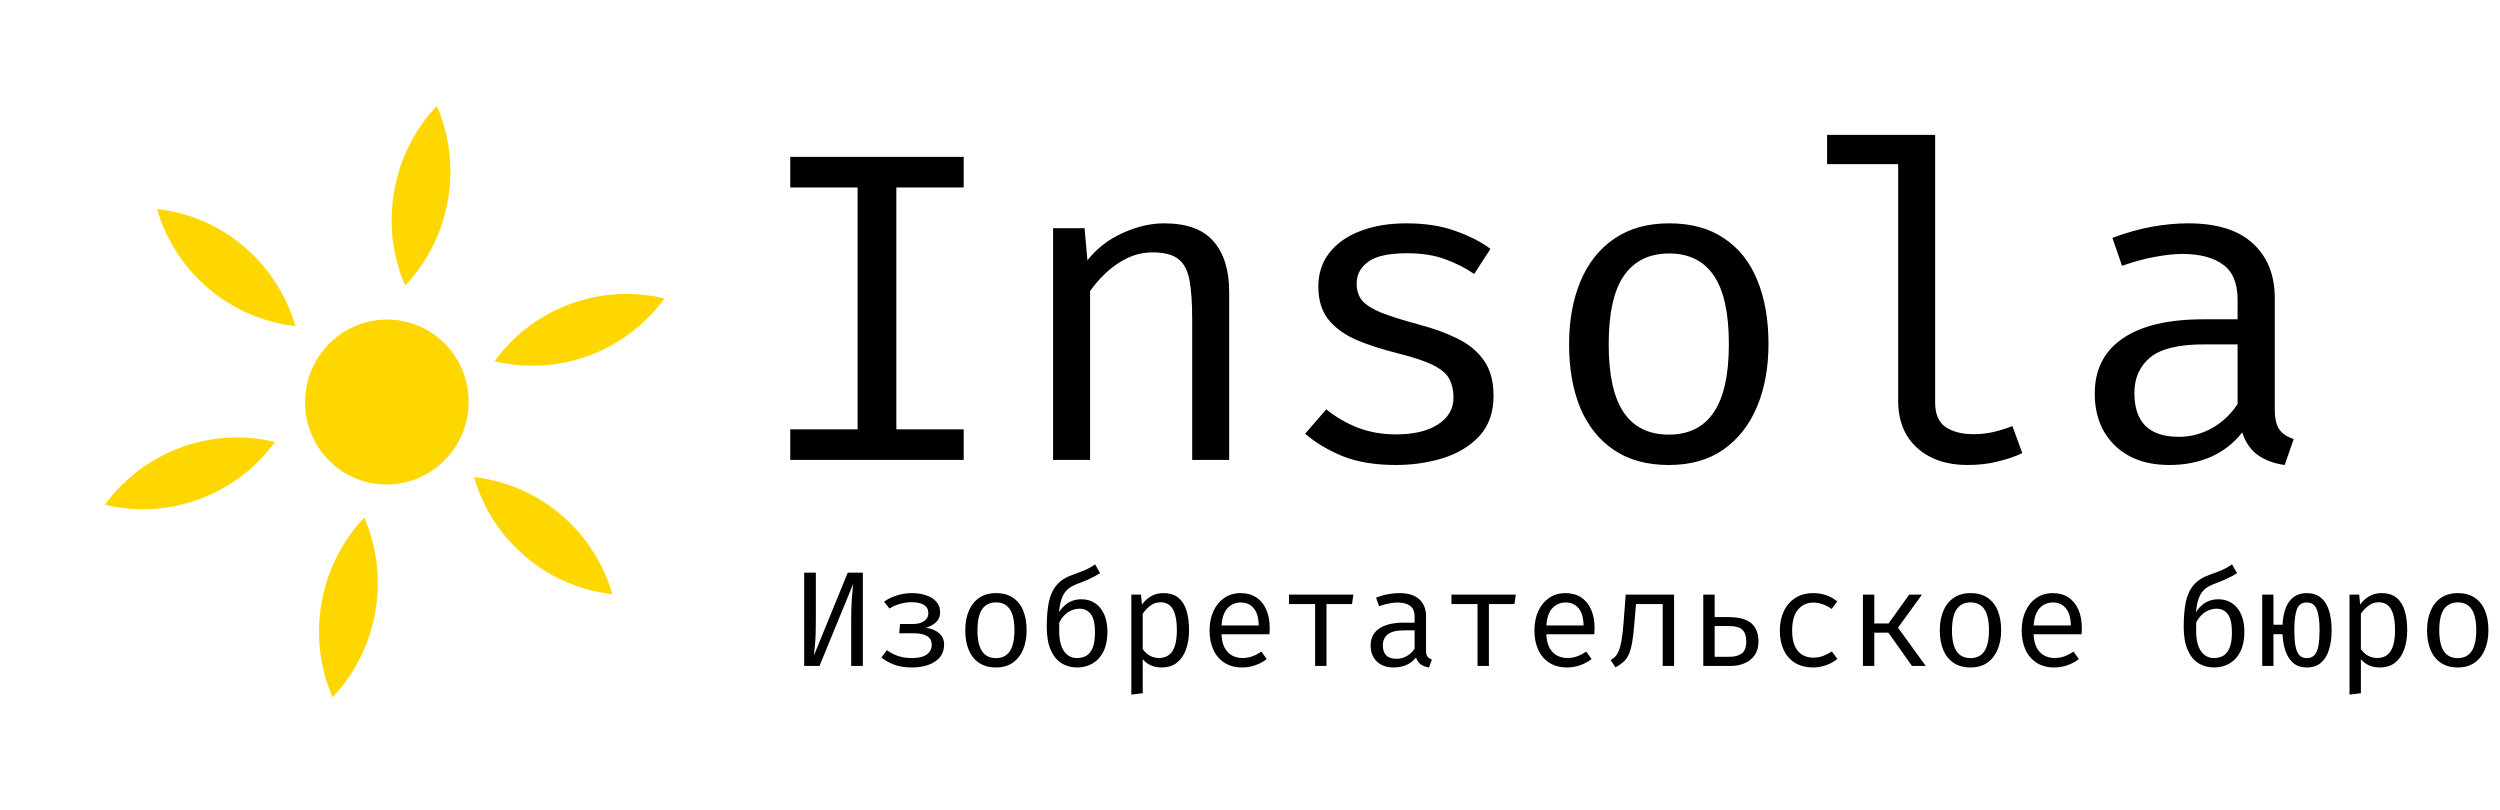
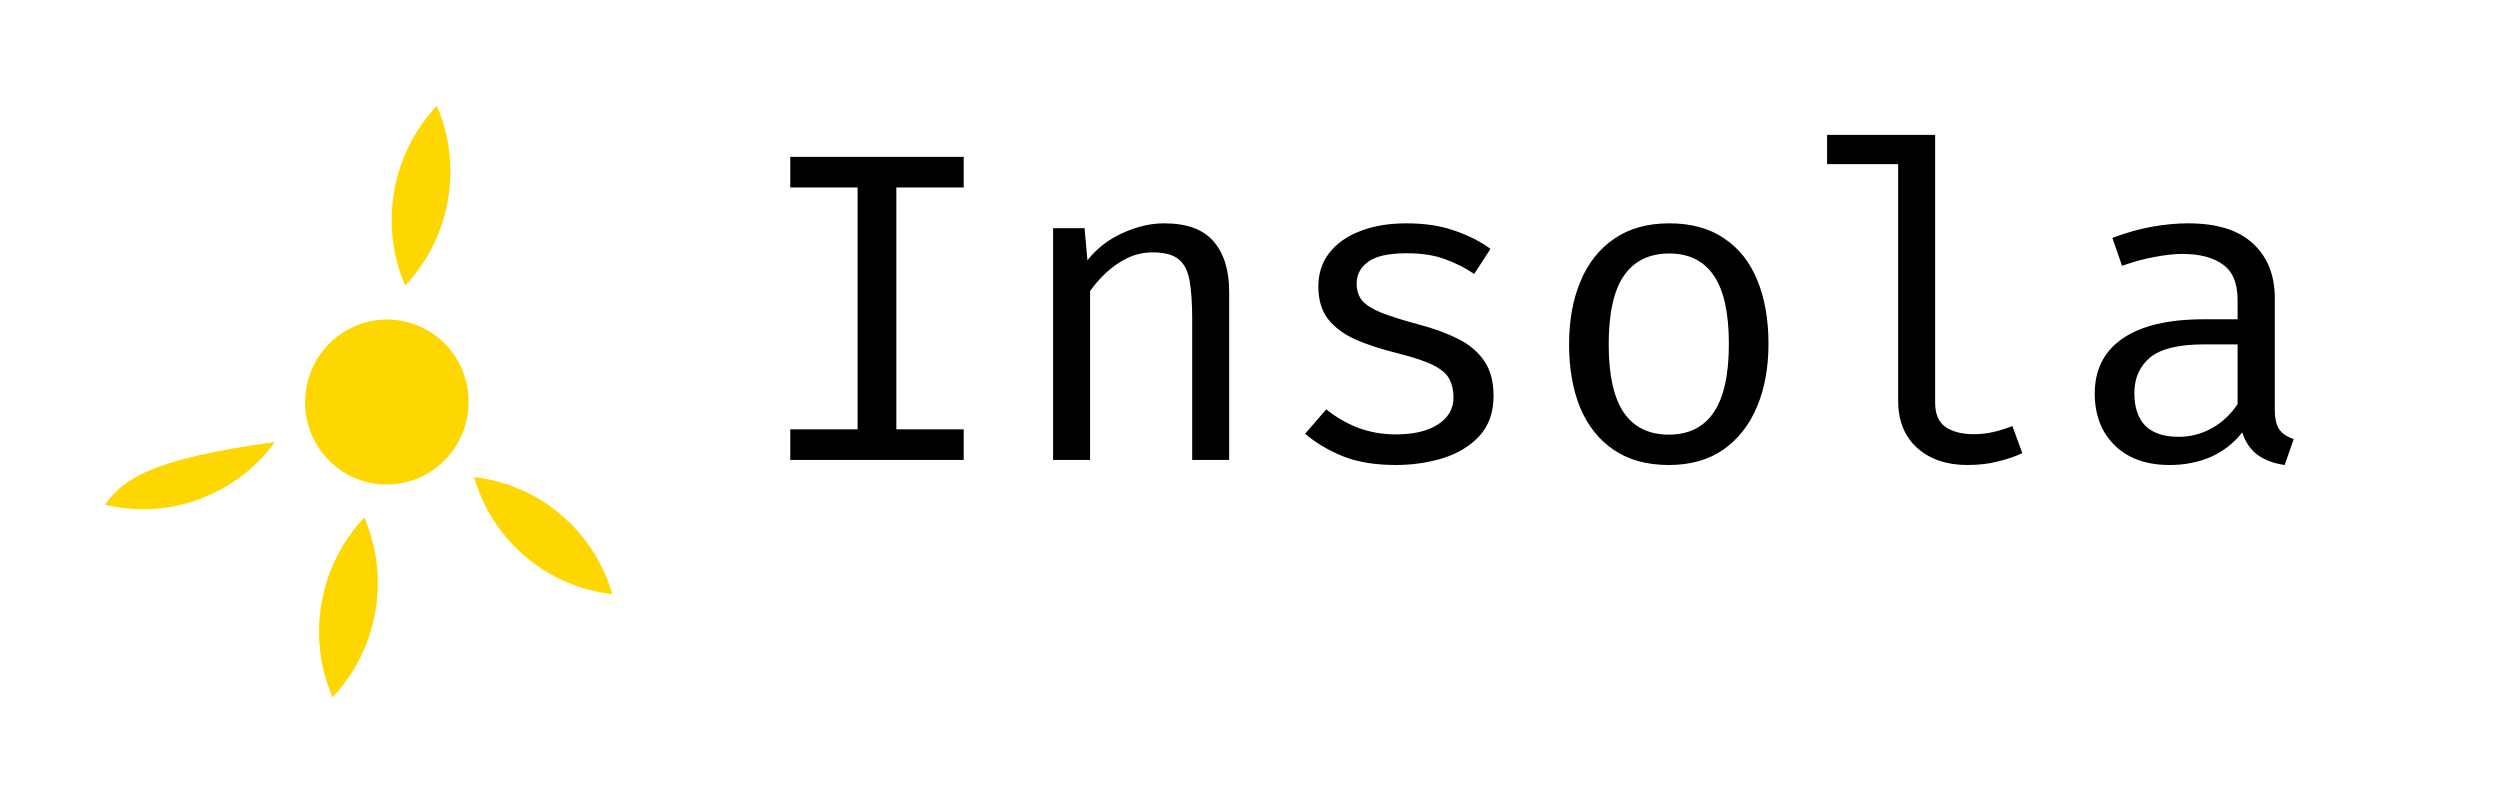
<svg xmlns="http://www.w3.org/2000/svg" width="886" height="287" viewBox="0 0 886 287" fill="none">
  <g clip-path="url(#clip0_192_134)">
    <ellipse cx="137.101" cy="142.48" rx="28.973" ry="29.24" transform="rotate(10 137.101 142.48)" fill="#FFD700" />
    <path fill-rule="evenodd" clip-rule="evenodd" d="M117.866 247.119C125.484 239.057 130.916 228.725 132.992 216.95C135.069 205.175 133.498 193.608 129.097 183.427C121.479 191.489 116.047 201.821 113.971 213.596C111.894 225.371 113.465 236.938 117.866 247.119Z" fill="#FFD700" />
    <path fill-rule="evenodd" clip-rule="evenodd" d="M143.592 101.222C151.21 93.16 156.642 82.828 158.718 71.053C160.794 59.278 159.223 47.711 154.822 37.53C147.205 45.592 141.772 55.924 139.696 67.699C137.62 79.474 139.191 91.04 143.592 101.222Z" fill="#FFD700" />
    <path fill-rule="evenodd" clip-rule="evenodd" d="M217.032 210.578C206.078 209.359 195.357 204.98 186.291 197.31C177.224 189.641 171.084 179.758 167.992 169.095C178.946 170.313 189.667 174.693 198.733 182.362C207.799 190.032 213.939 199.915 217.032 210.578Z" fill="#FFD700" />
-     <path fill-rule="evenodd" clip-rule="evenodd" d="M104.697 115.554C93.743 114.335 83.022 109.955 73.956 102.286C64.889 94.617 58.749 84.734 55.657 74.071C66.611 75.289 77.332 79.669 86.398 87.338C95.464 95.007 101.604 104.89 104.697 115.554Z" fill="#FFD700" />
-     <path fill-rule="evenodd" clip-rule="evenodd" d="M235.51 105.784C224.8 103.182 213.227 103.631 202.085 107.737C190.942 111.843 181.792 119.03 175.239 127.992C185.949 130.594 197.522 130.145 208.664 126.039C219.807 121.933 228.957 114.746 235.51 105.784Z" fill="#FFD700" />
-     <path fill-rule="evenodd" clip-rule="evenodd" d="M97.449 156.656C86.739 154.055 75.167 154.504 64.024 158.61C52.882 162.715 43.732 169.902 37.179 178.865C47.889 181.467 59.461 181.018 70.604 176.912C81.746 172.806 90.896 165.619 97.449 156.656Z" fill="#FFD700" />
+     <path fill-rule="evenodd" clip-rule="evenodd" d="M97.449 156.656C52.882 162.715 43.732 169.902 37.179 178.865C47.889 181.467 59.461 181.018 70.604 176.912C81.746 172.806 90.896 165.619 97.449 156.656Z" fill="#FFD700" />
    <path d="M341.532 55.594V66.436H317.664V152.158H341.532V163H280.068V152.158H303.936V66.436H280.068V55.594H341.532ZM373.217 163V80.866H384.371L385.385 92.254C388.713 88.042 392.873 84.818 397.865 82.582C402.909 80.294 407.797 79.15 412.529 79.15C420.589 79.15 426.439 81.282 430.079 85.546C433.771 89.81 435.617 95.738 435.617 103.33V163H422.513V113.002C422.513 107.386 422.201 102.862 421.577 99.43C420.953 95.946 419.653 93.424 417.677 91.864C415.701 90.252 412.633 89.446 408.473 89.446C405.249 89.446 402.207 90.148 399.347 91.552C396.539 92.956 394.017 94.724 391.781 96.856C389.597 98.936 387.777 101.042 386.321 103.174V163H373.217ZM494.68 153.952C500.972 153.952 505.938 152.782 509.578 150.442C513.27 148.05 515.116 144.878 515.116 140.926C515.116 138.43 514.648 136.272 513.712 134.452C512.828 132.632 510.982 130.994 508.174 129.538C505.366 128.082 501.05 126.626 495.226 125.17C489.558 123.766 484.618 122.154 480.406 120.334C476.246 118.462 472.996 116.044 470.656 113.08C468.368 110.116 467.224 106.268 467.224 101.536C467.224 96.908 468.524 92.93 471.124 89.602C473.776 86.222 477.442 83.648 482.122 81.88C486.802 80.06 492.236 79.15 498.424 79.15C505.028 79.15 510.774 80.034 515.662 81.802C520.602 83.518 524.788 85.65 528.22 88.198L522.448 97.09C519.328 94.958 515.896 93.216 512.152 91.864C508.408 90.46 503.884 89.758 498.58 89.758C492.132 89.758 487.556 90.772 484.852 92.8C482.148 94.776 480.796 97.35 480.796 100.522C480.796 102.914 481.446 104.916 482.746 106.528C484.098 108.088 486.36 109.518 489.532 110.818C492.704 112.066 497.072 113.444 502.636 114.952C507.992 116.356 512.646 118.046 516.598 120.022C520.602 121.998 523.722 124.598 525.958 127.822C528.194 131.046 529.312 135.206 529.312 140.302C529.312 146.126 527.648 150.858 524.32 154.498C520.992 158.086 516.676 160.712 511.372 162.376C506.12 163.988 500.556 164.794 494.68 164.794C487.244 164.794 480.9 163.728 475.648 161.596C470.448 159.412 466.08 156.786 462.544 153.718L470.032 145.06C473.256 147.712 476.948 149.87 481.108 151.534C485.32 153.146 489.844 153.952 494.68 153.952ZM591.573 79.15C599.321 79.15 605.795 80.918 610.995 84.454C616.247 87.938 620.173 92.878 622.773 99.274C625.425 105.67 626.751 113.21 626.751 121.894C626.751 130.266 625.399 137.676 622.695 144.124C619.991 150.572 616.013 155.642 610.761 159.334C605.561 162.974 599.113 164.794 591.417 164.794C583.721 164.794 577.247 163.026 571.995 159.49C566.743 155.954 562.765 150.988 560.061 144.592C557.409 138.144 556.083 130.63 556.083 122.05C556.083 113.574 557.435 106.112 560.139 99.664C562.843 93.216 566.821 88.198 572.073 84.61C577.377 80.97 583.877 79.15 591.573 79.15ZM591.573 89.836C584.501 89.836 579.145 92.462 575.505 97.714C571.917 102.914 570.123 111.026 570.123 122.05C570.123 132.866 571.891 140.9 575.427 146.152C579.015 151.404 584.345 154.03 591.417 154.03C598.489 154.03 603.793 151.404 607.329 146.152C610.917 140.9 612.711 132.814 612.711 121.894C612.711 110.974 610.943 102.914 607.407 97.714C603.871 92.462 598.593 89.836 591.573 89.836ZM685.814 47.794V142.72C685.814 146.776 687.062 149.662 689.558 151.378C692.106 153.042 695.382 153.874 699.386 153.874C701.882 153.874 704.248 153.614 706.484 153.094C708.72 152.574 710.956 151.872 713.192 150.988L716.702 160.582C714.466 161.674 711.684 162.636 708.356 163.468C705.08 164.352 701.362 164.794 697.202 164.794C689.922 164.794 684.02 162.792 679.496 158.788C674.972 154.732 672.71 149.142 672.71 142.018V58.168H647.516V47.794H685.814ZM806.185 145.06C806.185 148.336 806.731 150.728 807.823 152.236C808.915 153.744 810.605 154.862 812.893 155.59L809.695 164.794C806.159 164.326 803.065 163.208 800.413 161.44C797.761 159.62 795.837 156.89 794.641 153.25C791.677 157.046 787.985 159.932 783.565 161.908C779.145 163.832 774.257 164.794 768.901 164.794C760.685 164.794 754.211 162.48 749.479 157.852C744.747 153.224 742.381 147.088 742.381 139.444C742.381 130.968 745.683 124.468 752.287 119.944C758.891 115.42 768.433 113.158 780.913 113.158H793.003V106.294C793.003 100.366 791.261 96.18 787.777 93.736C784.345 91.24 779.561 89.992 773.425 89.992C770.721 89.992 767.549 90.33 763.909 91.006C760.269 91.63 756.317 92.696 752.053 94.204L748.621 84.298C753.665 82.426 758.397 81.1 762.817 80.32C767.237 79.54 771.449 79.15 775.453 79.15C785.697 79.15 793.367 81.542 798.463 86.326C803.611 91.058 806.185 97.506 806.185 105.67V145.06ZM772.255 154.81C776.311 154.81 780.185 153.796 783.877 151.768C787.569 149.688 790.611 146.828 793.003 143.188V122.05H781.147C772.099 122.05 765.703 123.61 761.959 126.73C758.267 129.85 756.421 134.036 756.421 139.288C756.421 144.384 757.721 148.258 760.321 150.91C762.973 153.51 766.951 154.81 772.255 154.81Z" fill="black" />
-     <path d="M285.008 236V202.952H289.136V219.656C289.136 221.608 289.112 223.304 289.064 224.744C289.016 226.184 288.936 227.504 288.824 228.704C288.712 229.888 288.584 231.096 288.44 232.328L300.44 202.952H305.792V236H301.664V219.272C301.664 216.744 301.736 214.424 301.88 212.312C302.04 210.2 302.208 208.392 302.384 206.888L290.432 236H285.008ZM318.973 221.144H323.533C325.229 221.144 326.565 220.792 327.541 220.088C328.517 219.384 329.005 218.472 329.005 217.352C329.005 216.008 328.485 215.016 327.445 214.376C326.405 213.736 324.925 213.416 323.005 213.416C321.741 213.416 320.413 213.608 319.021 213.992C317.645 214.376 316.381 214.936 315.229 215.672L313.309 213.248C314.589 212.304 316.109 211.56 317.869 211.016C319.629 210.472 321.389 210.2 323.149 210.2C325.021 210.2 326.709 210.456 328.213 210.968C329.733 211.464 330.941 212.224 331.837 213.248C332.733 214.256 333.181 215.528 333.181 217.064C333.181 218.488 332.693 219.648 331.717 220.544C330.757 221.424 329.541 222.08 328.069 222.512C329.221 222.624 330.293 222.92 331.285 223.4C332.277 223.88 333.077 224.536 333.685 225.368C334.293 226.2 334.597 227.224 334.597 228.44C334.597 230.216 334.093 231.712 333.085 232.928C332.093 234.128 330.733 235.032 329.005 235.64C327.293 236.248 325.333 236.552 323.125 236.552C320.645 236.552 318.525 236.208 316.765 235.52C315.021 234.816 313.557 233.984 312.373 233.024L314.293 230.432C315.477 231.28 316.789 231.96 318.229 232.472C319.669 232.968 321.341 233.216 323.245 233.216C325.565 233.216 327.301 232.792 328.453 231.944C329.621 231.096 330.205 229.96 330.205 228.536C330.205 227.144 329.661 226.112 328.573 225.44C327.485 224.768 325.885 224.432 323.773 224.432H318.685L318.973 221.144ZM353.011 210.2C355.395 210.2 357.387 210.744 358.987 211.832C360.603 212.904 361.811 214.424 362.611 216.392C363.427 218.36 363.835 220.68 363.835 223.352C363.835 225.928 363.419 228.208 362.587 230.192C361.755 232.176 360.531 233.736 358.915 234.872C357.315 235.992 355.331 236.552 352.963 236.552C350.595 236.552 348.603 236.008 346.987 234.92C345.371 233.832 344.147 232.304 343.315 230.336C342.499 228.352 342.09 226.04 342.09 223.4C342.09 220.792 342.507 218.496 343.339 216.512C344.171 214.528 345.395 212.984 347.011 211.88C348.643 210.76 350.643 210.2 353.011 210.2ZM353.011 213.488C350.835 213.488 349.187 214.296 348.067 215.912C346.963 217.512 346.411 220.008 346.411 223.4C346.411 226.728 346.955 229.2 348.043 230.816C349.147 232.432 350.787 233.24 352.963 233.24C355.139 233.24 356.771 232.432 357.859 230.816C358.963 229.2 359.515 226.712 359.515 223.352C359.515 219.992 358.971 217.512 357.883 215.912C356.795 214.296 355.171 213.488 353.011 213.488ZM388.104 200L389.88 203.144C389.32 203.48 388.68 203.848 387.96 204.248C387.24 204.632 386.408 205.032 385.464 205.448C384.536 205.864 383.448 206.304 382.2 206.768C381.176 207.136 380.264 207.56 379.464 208.04C378.68 208.52 377.992 209.152 377.4 209.936C376.824 210.72 376.352 211.752 375.984 213.032C375.632 214.312 375.376 215.928 375.216 217.88L375.384 218.096V223.736C375.384 226.776 375.952 229.12 377.088 230.768C378.224 232.4 379.76 233.216 381.696 233.216C382.864 233.216 383.92 232.968 384.864 232.472C385.824 231.96 386.592 231.048 387.168 229.736C387.76 228.408 388.056 226.52 388.056 224.072C388.056 221 387.552 218.84 386.544 217.592C385.552 216.344 384.248 215.72 382.632 215.72C381.544 215.72 380.472 215.968 379.416 216.464C378.36 216.944 377.392 217.736 376.512 218.84C375.648 219.928 374.936 221.392 374.376 223.232L374.328 219.08C375.032 217.096 376.152 215.488 377.688 214.256C379.24 213.008 381.104 212.384 383.28 212.384C385.12 212.384 386.728 212.848 388.104 213.776C389.48 214.688 390.552 216.008 391.32 217.736C392.088 219.448 392.472 221.512 392.472 223.928C392.472 226.632 392.016 228.928 391.104 230.816C390.192 232.688 388.92 234.112 387.288 235.088C385.672 236.064 383.808 236.552 381.696 236.552C379.664 236.552 377.84 236.056 376.224 235.064C374.608 234.056 373.328 232.488 372.384 230.36C371.44 228.232 370.968 225.496 370.968 222.152C370.968 218.632 371.224 215.664 371.736 213.248C372.264 210.816 373.2 208.824 374.544 207.272C375.888 205.72 377.784 204.52 380.232 203.672C381.464 203.24 382.52 202.848 383.4 202.496C384.296 202.144 385.112 201.776 385.848 201.392C386.584 200.992 387.336 200.528 388.104 200ZM412.253 210.2C414.493 210.2 416.277 210.744 417.605 211.832C418.949 212.92 419.917 214.456 420.509 216.44C421.101 218.408 421.397 220.712 421.397 223.352C421.397 225.896 421.037 228.168 420.317 230.168C419.613 232.152 418.541 233.712 417.101 234.848C415.661 235.984 413.845 236.552 411.653 236.552C408.885 236.552 406.661 235.576 404.981 233.624V245.672L400.949 246.176V210.728H404.381L404.717 214.256C405.645 212.96 406.749 211.96 408.029 211.256C409.325 210.552 410.733 210.2 412.253 210.2ZM411.293 213.44C409.901 213.44 408.669 213.864 407.597 214.712C406.541 215.544 405.669 216.472 404.981 217.496V230.024C405.637 231 406.461 231.776 407.453 232.352C408.461 232.912 409.565 233.192 410.765 233.192C412.861 233.192 414.437 232.392 415.493 230.792C416.549 229.192 417.077 226.704 417.077 223.328C417.077 221.12 416.869 219.288 416.453 217.832C416.037 216.36 415.405 215.264 414.557 214.544C413.709 213.808 412.621 213.44 411.293 213.44ZM432.898 224.792C432.978 226.744 433.354 228.344 434.026 229.592C434.698 230.824 435.586 231.736 436.69 232.328C437.794 232.904 438.994 233.192 440.29 233.192C441.586 233.192 442.754 233 443.794 232.616C444.85 232.232 445.93 231.664 447.034 230.912L448.93 233.576C447.746 234.504 446.394 235.232 444.874 235.76C443.37 236.288 441.826 236.552 440.242 236.552C437.794 236.552 435.706 236 433.978 234.896C432.25 233.792 430.93 232.256 430.018 230.288C429.122 228.304 428.674 226.008 428.674 223.4C428.674 220.84 429.13 218.568 430.042 216.584C430.954 214.6 432.234 213.04 433.882 211.904C435.53 210.768 437.474 210.2 439.714 210.2C441.842 210.2 443.674 210.704 445.21 211.712C446.746 212.704 447.922 214.128 448.738 215.984C449.57 217.824 449.986 220.024 449.986 222.584C449.986 223.016 449.978 223.424 449.962 223.808C449.946 224.176 449.922 224.504 449.89 224.792H432.898ZM439.762 213.512C437.89 213.512 436.322 214.176 435.058 215.504C433.81 216.832 433.098 218.888 432.922 221.672H446.098C446.05 218.968 445.458 216.936 444.322 215.576C443.186 214.2 441.666 213.512 439.762 213.512ZM479.632 210.728L479.152 214.088H470.104V236H466.072V214.088H456.832V210.728H479.632ZM505.389 230.48C505.389 231.488 505.557 232.224 505.893 232.688C506.229 233.152 506.749 233.496 507.453 233.72L506.469 236.552C505.381 236.408 504.429 236.064 503.613 235.52C502.797 234.96 502.205 234.12 501.837 233C500.925 234.168 499.789 235.056 498.429 235.664C497.069 236.256 495.565 236.552 493.917 236.552C491.389 236.552 489.397 235.84 487.941 234.416C486.485 232.992 485.757 231.104 485.757 228.752C485.757 226.144 486.773 224.144 488.805 222.752C490.837 221.36 493.773 220.664 497.613 220.664H501.333V218.552C501.333 216.728 500.797 215.44 499.725 214.688C498.669 213.92 497.197 213.536 495.309 213.536C494.477 213.536 493.501 213.64 492.381 213.848C491.261 214.04 490.045 214.368 488.733 214.832L487.677 211.784C489.229 211.208 490.685 210.8 492.045 210.56C493.405 210.32 494.701 210.2 495.933 210.2C499.085 210.2 501.445 210.936 503.013 212.408C504.597 213.864 505.389 215.848 505.389 218.36V230.48ZM494.949 233.48C496.197 233.48 497.389 233.168 498.525 232.544C499.661 231.904 500.597 231.024 501.333 229.904V223.4H497.685C494.901 223.4 492.933 223.88 491.781 224.84C490.645 225.8 490.077 227.088 490.077 228.704C490.077 230.272 490.477 231.464 491.277 232.28C492.093 233.08 493.317 233.48 494.949 233.48ZM537.194 210.728L536.714 214.088H527.666V236H523.634V214.088H514.394V210.728H537.194ZM548.023 224.792C548.103 226.744 548.479 228.344 549.151 229.592C549.823 230.824 550.711 231.736 551.815 232.328C552.919 232.904 554.119 233.192 555.415 233.192C556.711 233.192 557.879 233 558.919 232.616C559.975 232.232 561.055 231.664 562.159 230.912L564.055 233.576C562.871 234.504 561.519 235.232 559.999 235.76C558.495 236.288 556.951 236.552 555.367 236.552C552.919 236.552 550.831 236 549.103 234.896C547.375 233.792 546.055 232.256 545.143 230.288C544.247 228.304 543.799 226.008 543.799 223.4C543.799 220.84 544.255 218.568 545.167 216.584C546.079 214.6 547.359 213.04 549.007 211.904C550.655 210.768 552.599 210.2 554.839 210.2C556.967 210.2 558.799 210.704 560.335 211.712C561.871 212.704 563.047 214.128 563.863 215.984C564.695 217.824 565.111 220.024 565.111 222.584C565.111 223.016 565.103 223.424 565.087 223.808C565.071 224.176 565.047 224.504 565.015 224.792H548.023ZM554.887 213.512C553.015 213.512 551.447 214.176 550.183 215.504C548.935 216.832 548.223 218.888 548.047 221.672H561.223C561.175 218.968 560.583 216.936 559.447 215.576C558.311 214.2 556.791 213.512 554.887 213.512ZM593.293 210.728V236H589.261V214.088H579.805L579.229 220.76C579.021 223.576 578.757 225.872 578.437 227.648C578.133 229.408 577.733 230.832 577.237 231.92C576.741 233.008 576.109 233.896 575.341 234.584C574.589 235.256 573.653 235.904 572.533 236.528L570.829 233.936C571.421 233.568 571.949 233.16 572.413 232.712C572.877 232.248 573.293 231.584 573.661 230.72C574.045 229.856 574.373 228.648 574.645 227.096C574.933 225.544 575.173 223.496 575.365 220.952L576.157 210.728H593.293ZM607.674 210.728V218.696H612.642C615.266 218.696 617.346 219.056 618.882 219.776C620.434 220.48 621.538 221.48 622.194 222.776C622.866 224.056 623.202 225.56 623.202 227.288C623.202 229.304 622.738 230.96 621.81 232.256C620.882 233.536 619.682 234.48 618.21 235.088C616.738 235.696 615.178 236 613.53 236H603.642V210.728H607.674ZM612.57 221.864H607.674V232.76H613.074C614.77 232.76 616.162 232.376 617.25 231.608C618.338 230.824 618.882 229.392 618.882 227.312C618.882 225.504 618.434 224.144 617.538 223.232C616.658 222.32 615.002 221.864 612.57 221.864ZM642.623 233.072C643.887 233.072 645.063 232.864 646.151 232.448C647.255 232.032 648.271 231.504 649.199 230.864L651.167 233.504C650.063 234.448 648.735 235.192 647.183 235.736C645.631 236.28 644.111 236.552 642.623 236.552C640.111 236.552 637.967 236.016 636.191 234.944C634.431 233.856 633.087 232.336 632.159 230.384C631.231 228.416 630.767 226.112 630.767 223.472C630.767 220.944 631.231 218.68 632.159 216.68C633.103 214.664 634.455 213.08 636.215 211.928C637.991 210.776 640.143 210.2 642.671 210.2C644.287 210.2 645.799 210.448 647.207 210.944C648.631 211.424 649.935 212.152 651.119 213.128L649.151 215.816C648.079 215.064 646.999 214.504 645.911 214.136C644.839 213.752 643.743 213.56 642.623 213.56C640.447 213.56 638.655 214.376 637.247 216.008C635.839 217.64 635.135 220.128 635.135 223.472C635.135 225.712 635.455 227.544 636.095 228.968C636.751 230.376 637.639 231.416 638.759 232.088C639.895 232.744 641.183 233.072 642.623 233.072ZM660.22 236V210.728H664.252V220.952H669.316L676.612 210.728H681.148L672.652 222.44L682.468 236H677.596L669.244 224.216H664.252V236H660.22ZM698.386 210.2C700.77 210.2 702.762 210.744 704.362 211.832C705.978 212.904 707.186 214.424 707.986 216.392C708.802 218.36 709.21 220.68 709.21 223.352C709.21 225.928 708.794 228.208 707.962 230.192C707.13 232.176 705.906 233.736 704.29 234.872C702.69 235.992 700.706 236.552 698.338 236.552C695.97 236.552 693.978 236.008 692.362 234.92C690.746 233.832 689.522 232.304 688.69 230.336C687.874 228.352 687.465 226.04 687.465 223.4C687.465 220.792 687.882 218.496 688.714 216.512C689.546 214.528 690.77 212.984 692.386 211.88C694.018 210.76 696.018 210.2 698.386 210.2ZM698.386 213.488C696.21 213.488 694.562 214.296 693.442 215.912C692.338 217.512 691.786 220.008 691.786 223.4C691.786 226.728 692.33 229.2 693.418 230.816C694.522 232.432 696.162 233.24 698.338 233.24C700.514 233.24 702.146 232.432 703.234 230.816C704.338 229.2 704.89 226.712 704.89 223.352C704.89 219.992 704.346 217.512 703.258 215.912C702.17 214.296 700.546 213.488 698.386 213.488ZM720.711 224.792C720.791 226.744 721.167 228.344 721.839 229.592C722.511 230.824 723.399 231.736 724.503 232.328C725.607 232.904 726.807 233.192 728.103 233.192C729.399 233.192 730.567 233 731.607 232.616C732.663 232.232 733.743 231.664 734.847 230.912L736.743 233.576C735.559 234.504 734.207 235.232 732.687 235.76C731.183 236.288 729.639 236.552 728.055 236.552C725.607 236.552 723.519 236 721.791 234.896C720.063 233.792 718.743 232.256 717.831 230.288C716.935 228.304 716.487 226.008 716.487 223.4C716.487 220.84 716.943 218.568 717.855 216.584C718.767 214.6 720.047 213.04 721.695 211.904C723.343 210.768 725.287 210.2 727.527 210.2C729.655 210.2 731.487 210.704 733.023 211.712C734.559 212.704 735.735 214.128 736.551 215.984C737.383 217.824 737.799 220.024 737.799 222.584C737.799 223.016 737.791 223.424 737.775 223.808C737.759 224.176 737.735 224.504 737.703 224.792H720.711ZM727.575 213.512C725.703 213.512 724.135 214.176 722.871 215.504C721.623 216.832 720.911 218.888 720.735 221.672H733.911C733.863 218.968 733.271 216.936 732.135 215.576C730.999 214.2 729.479 213.512 727.575 213.512ZM791.041 200L792.817 203.144C792.257 203.48 791.617 203.848 790.897 204.248C790.177 204.632 789.345 205.032 788.401 205.448C787.473 205.864 786.385 206.304 785.137 206.768C784.113 207.136 783.201 207.56 782.401 208.04C781.617 208.52 780.929 209.152 780.337 209.936C779.761 210.72 779.289 211.752 778.921 213.032C778.569 214.312 778.313 215.928 778.153 217.88L778.321 218.096V223.736C778.321 226.776 778.889 229.12 780.025 230.768C781.161 232.4 782.697 233.216 784.633 233.216C785.801 233.216 786.857 232.968 787.801 232.472C788.761 231.96 789.529 231.048 790.105 229.736C790.697 228.408 790.993 226.52 790.993 224.072C790.993 221 790.489 218.84 789.481 217.592C788.489 216.344 787.185 215.72 785.569 215.72C784.481 215.72 783.409 215.968 782.353 216.464C781.297 216.944 780.329 217.736 779.449 218.84C778.585 219.928 777.873 221.392 777.313 223.232L777.265 219.08C777.969 217.096 779.089 215.488 780.625 214.256C782.177 213.008 784.041 212.384 786.217 212.384C788.057 212.384 789.665 212.848 791.041 213.776C792.417 214.688 793.489 216.008 794.257 217.736C795.025 219.448 795.409 221.512 795.409 223.928C795.409 226.632 794.953 228.928 794.041 230.816C793.129 232.688 791.857 234.112 790.225 235.088C788.609 236.064 786.745 236.552 784.633 236.552C782.601 236.552 780.777 236.056 779.161 235.064C777.545 234.056 776.265 232.488 775.321 230.36C774.377 228.232 773.905 225.496 773.905 222.152C773.905 218.632 774.161 215.664 774.673 213.248C775.201 210.816 776.137 208.824 777.481 207.272C778.825 205.72 780.721 204.52 783.169 203.672C784.401 203.24 785.457 202.848 786.337 202.496C787.233 202.144 788.049 201.776 788.785 201.392C789.521 200.992 790.273 200.528 791.041 200ZM817.519 210.2C819.519 210.2 821.167 210.728 822.463 211.784C823.775 212.824 824.743 214.328 825.367 216.296C826.007 218.264 826.327 220.616 826.327 223.352C826.327 225.976 826.015 228.28 825.391 230.264C824.783 232.248 823.831 233.792 822.535 234.896C821.239 236 819.567 236.552 817.519 236.552C815.599 236.552 814.023 236.04 812.791 235.016C811.559 233.976 810.631 232.568 810.007 230.792C809.383 229.016 809.023 227.008 808.927 224.768H805.711V236H801.727V210.728H805.711V221.408H808.927C809.039 219.104 809.423 217.112 810.079 215.432C810.735 213.752 811.679 212.464 812.911 211.568C814.143 210.656 815.679 210.2 817.519 210.2ZM817.519 213.512C815.791 213.512 814.623 214.32 814.015 215.936C813.407 217.552 813.103 220.04 813.103 223.4C813.103 225.432 813.223 227.184 813.463 228.656C813.703 230.128 814.143 231.264 814.783 232.064C815.423 232.848 816.335 233.24 817.519 233.24C818.735 233.24 819.671 232.848 820.327 232.064C820.999 231.264 821.455 230.128 821.695 228.656C821.935 227.168 822.055 225.4 822.055 223.352C822.055 220.024 821.719 217.552 821.047 215.936C820.391 214.32 819.215 213.512 817.519 213.512ZM843.972 210.2C846.212 210.2 847.996 210.744 849.324 211.832C850.668 212.92 851.636 214.456 852.228 216.44C852.82 218.408 853.116 220.712 853.116 223.352C853.116 225.896 852.756 228.168 852.036 230.168C851.332 232.152 850.26 233.712 848.82 234.848C847.38 235.984 845.564 236.552 843.372 236.552C840.604 236.552 838.38 235.576 836.7 233.624V245.672L832.668 246.176V210.728H836.1L836.436 214.256C837.364 212.96 838.468 211.96 839.748 211.256C841.044 210.552 842.452 210.2 843.972 210.2ZM843.012 213.44C841.62 213.44 840.388 213.864 839.316 214.712C838.26 215.544 837.388 216.472 836.7 217.496V230.024C837.356 231 838.18 231.776 839.172 232.352C840.18 232.912 841.284 233.192 842.484 233.192C844.58 233.192 846.156 232.392 847.212 230.792C848.268 229.192 848.796 226.704 848.796 223.328C848.796 221.12 848.588 219.288 848.172 217.832C847.756 216.36 847.124 215.264 846.276 214.544C845.428 213.808 844.34 213.44 843.012 213.44ZM871.073 210.2C873.457 210.2 875.449 210.744 877.049 211.832C878.665 212.904 879.873 214.424 880.673 216.392C881.489 218.36 881.897 220.68 881.897 223.352C881.897 225.928 881.481 228.208 880.649 230.192C879.817 232.176 878.593 233.736 876.977 234.872C875.377 235.992 873.393 236.552 871.025 236.552C868.657 236.552 866.665 236.008 865.049 234.92C863.433 233.832 862.209 232.304 861.377 230.336C860.561 228.352 860.153 226.04 860.153 223.4C860.153 220.792 860.569 218.496 861.401 216.512C862.233 214.528 863.457 212.984 865.073 211.88C866.705 210.76 868.705 210.2 871.073 210.2ZM871.073 213.488C868.897 213.488 867.249 214.296 866.129 215.912C865.025 217.512 864.473 220.008 864.473 223.4C864.473 226.728 865.017 229.2 866.105 230.816C867.209 232.432 868.849 233.24 871.025 233.24C873.201 233.24 874.833 232.432 875.921 230.816C877.025 229.2 877.577 226.712 877.577 223.352C877.577 219.992 877.033 217.512 875.945 215.912C874.857 214.296 873.233 213.488 871.073 213.488Z" fill="black" />
  </g>
  <defs>
    <clipPath id="clip0_192_134">
      <rect width="886" height="287" fill="white" />
    </clipPath>
  </defs>
</svg>